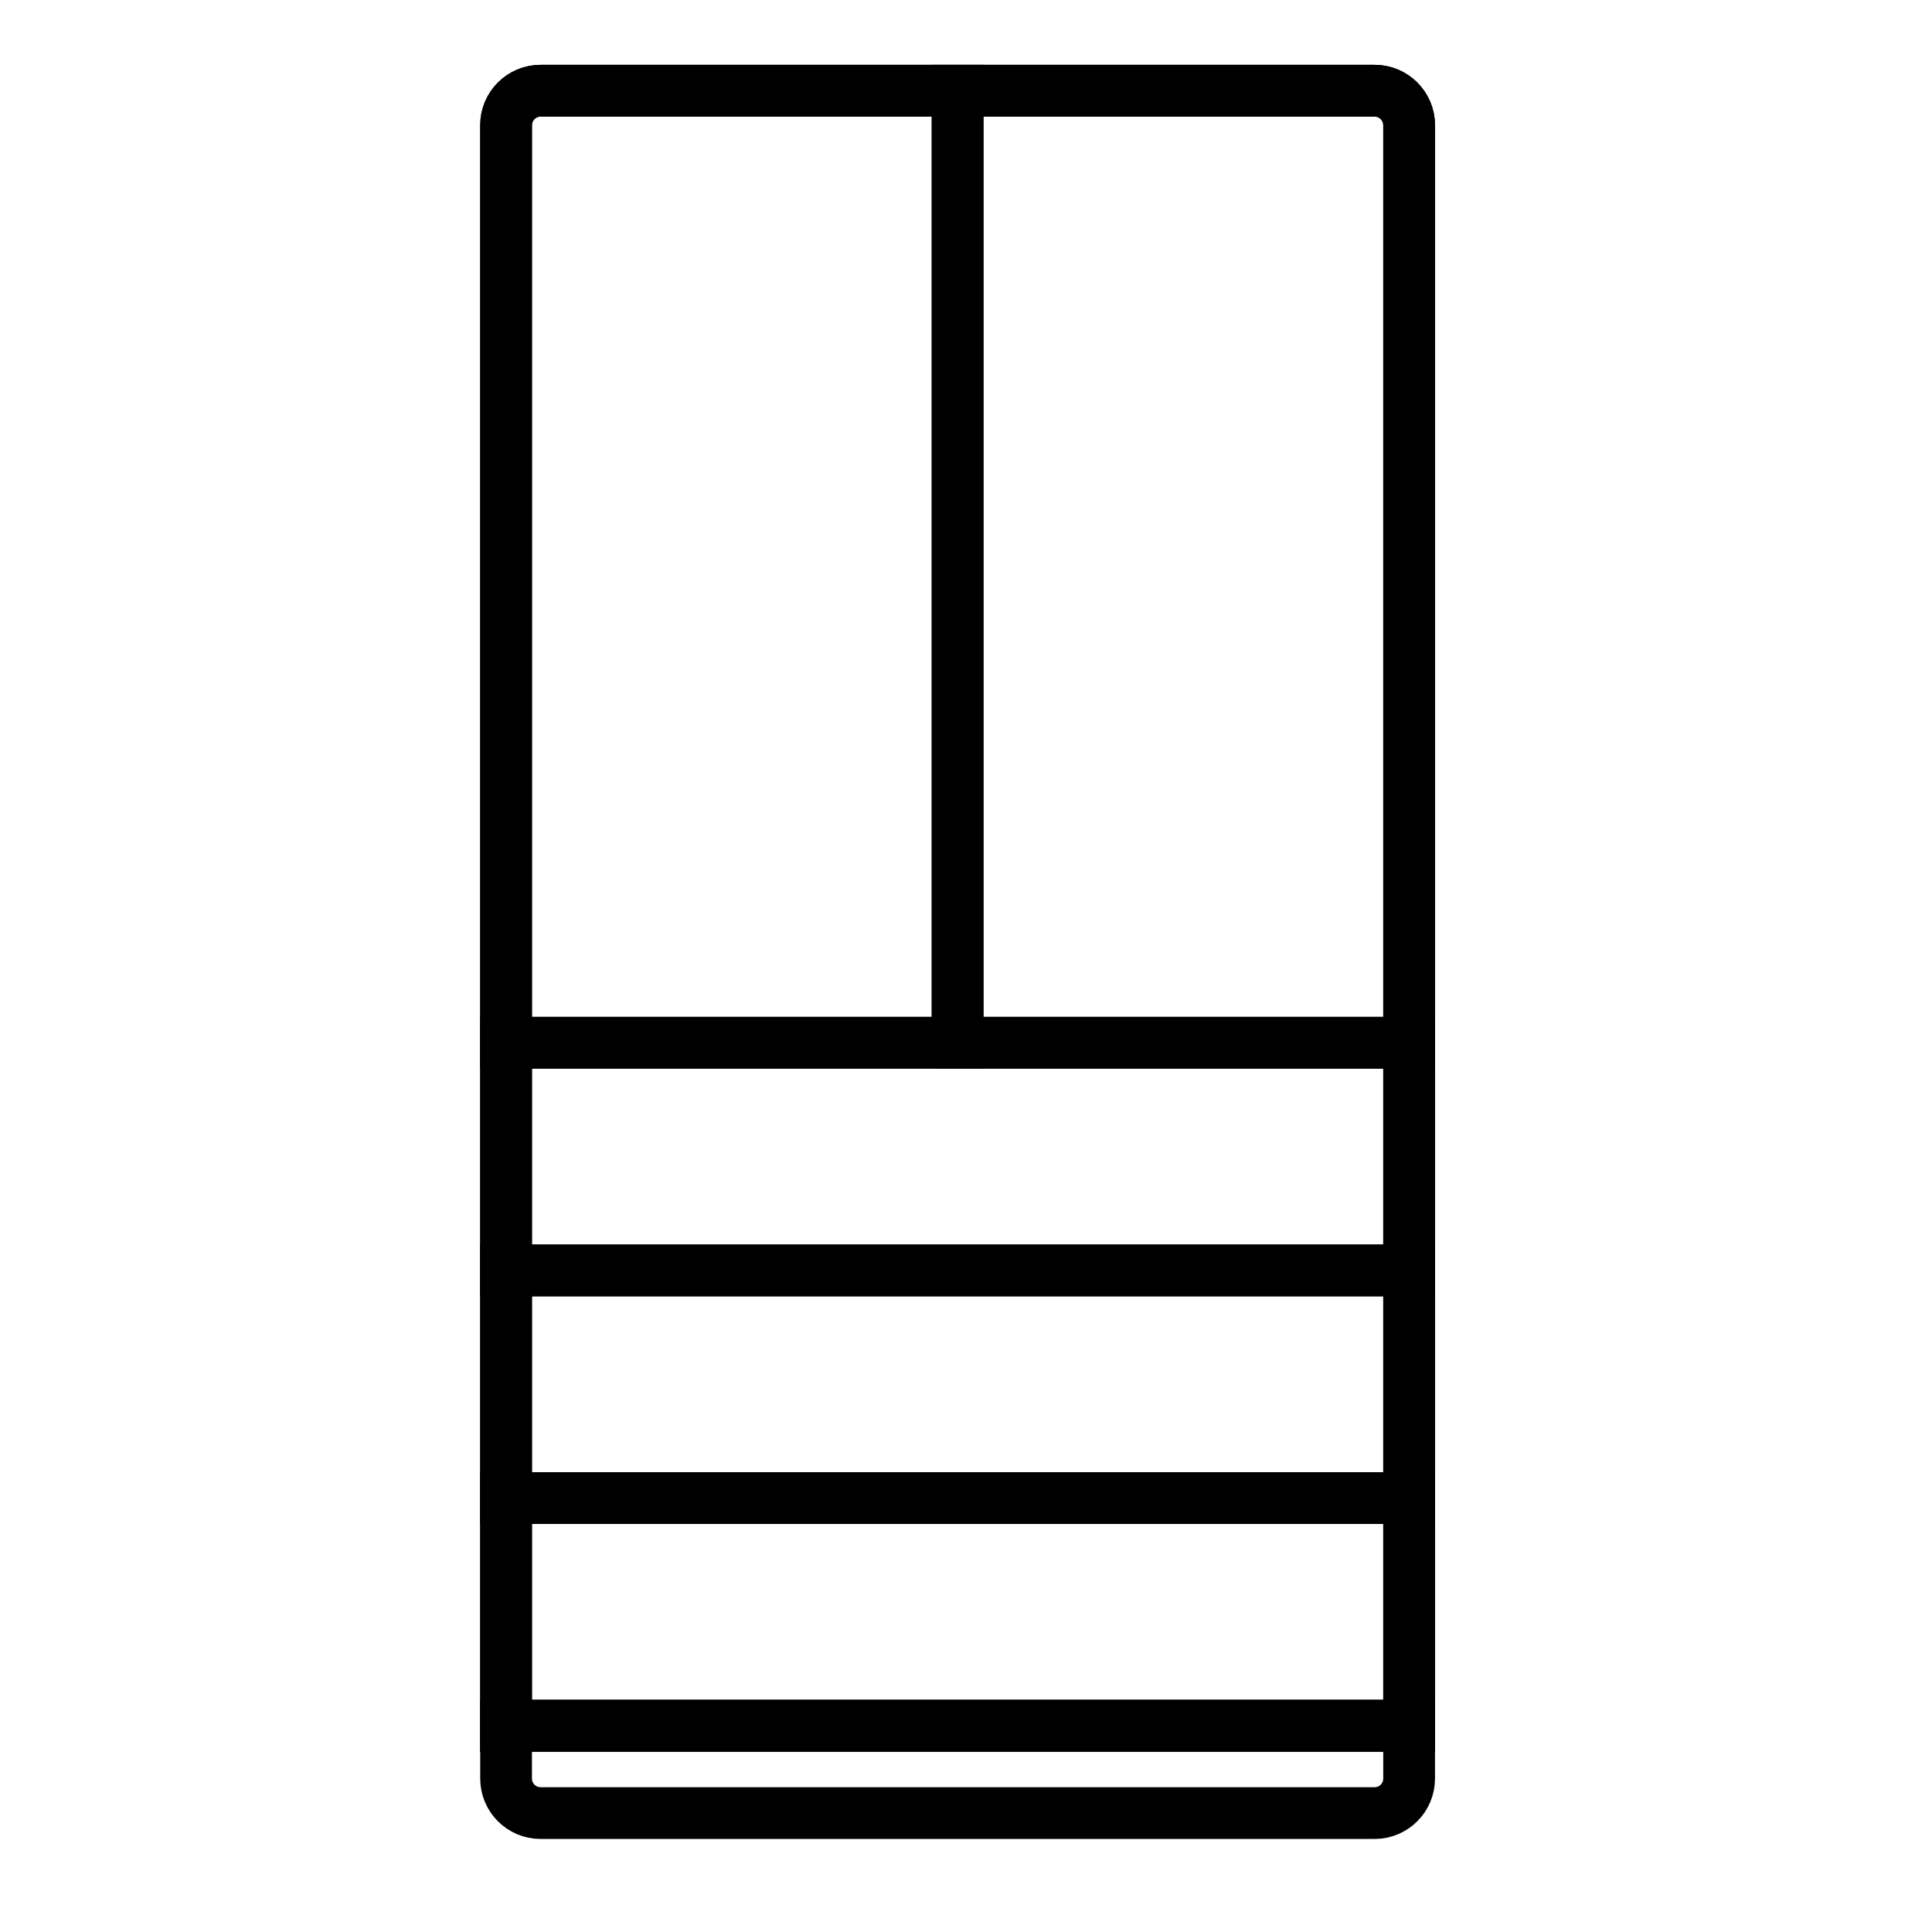
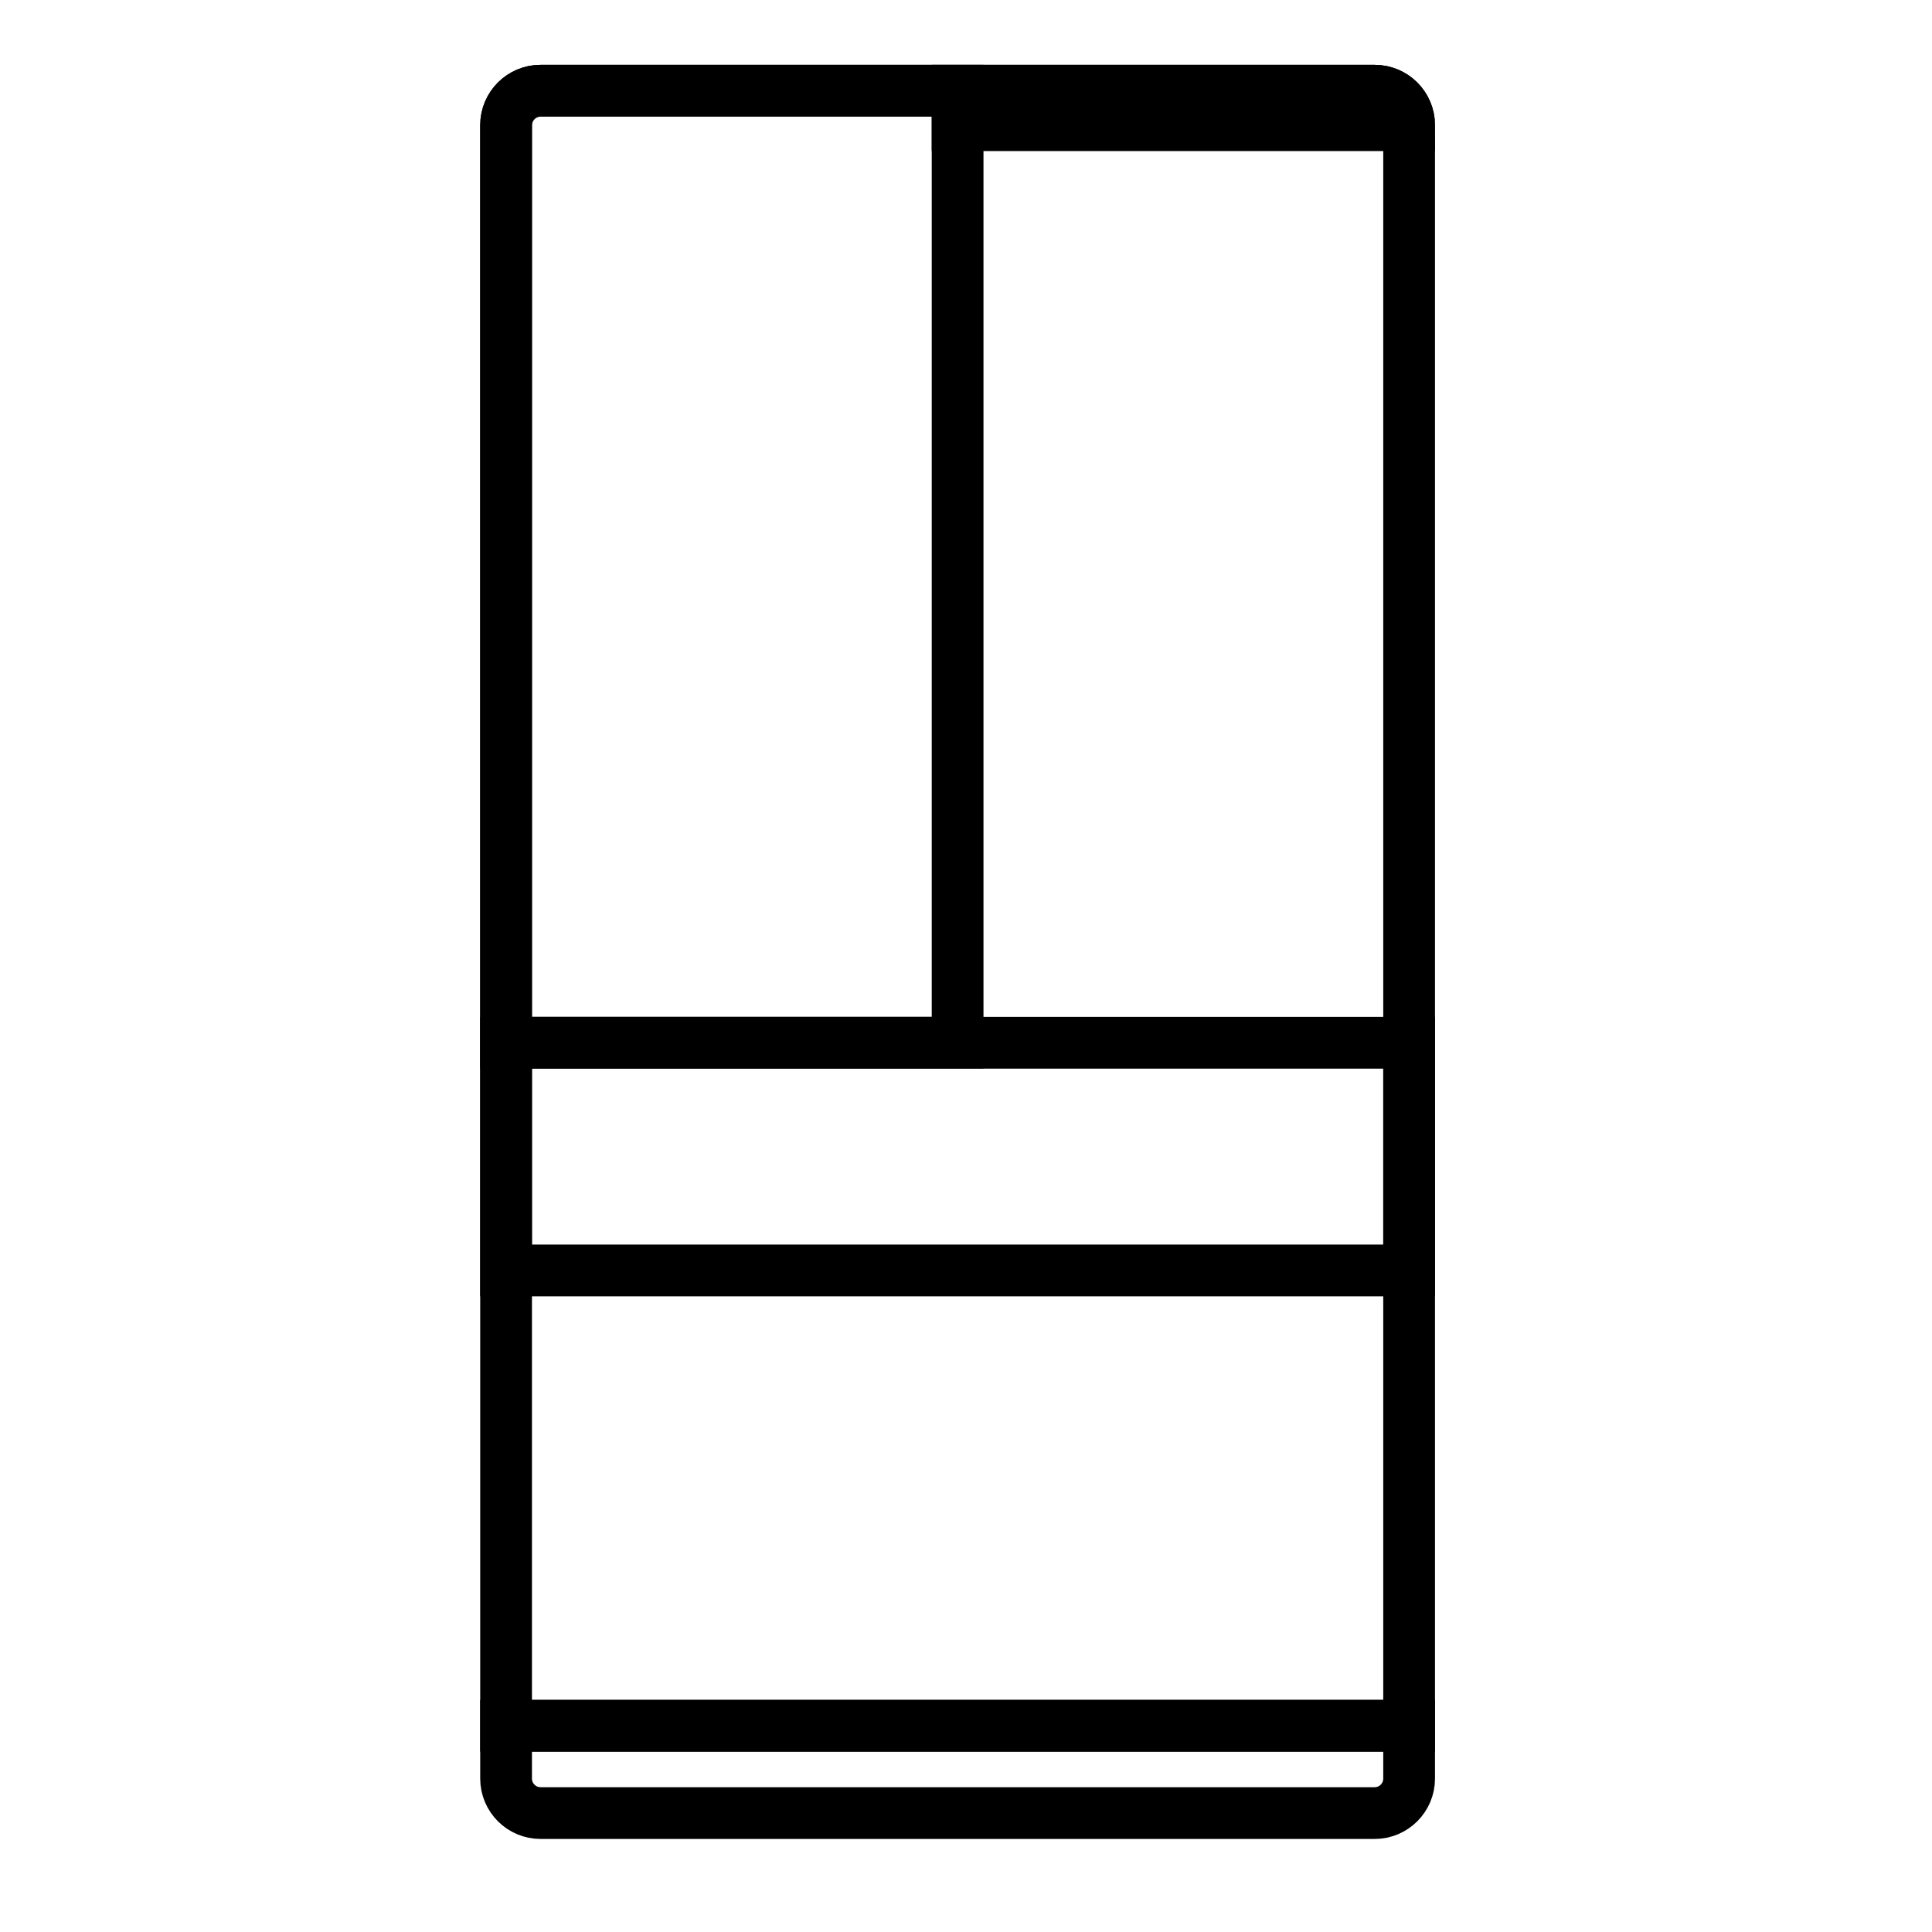
<svg xmlns="http://www.w3.org/2000/svg" width="56" height="56" viewBox="0 0 56 56" fill="none">
  <path d="M14.669 3.629C14.669 3.077 15.117 2.629 15.669 2.629H39.844C40.397 2.629 40.844 3.077 40.844 3.629V50.022H14.669V3.629Z" stroke="black" stroke-width="1.5" />
  <path d="M14.669 3.629C14.669 3.077 15.117 2.629 15.669 2.629H27.757V30.224H14.669V3.629Z" stroke="black" stroke-width="1.5" />
  <rect x="14.669" y="30.225" width="26.175" height="6.599" stroke="black" stroke-width="1.5" />
-   <rect x="14.669" y="36.824" width="26.175" height="6.599" stroke="black" stroke-width="1.5" />
-   <rect x="14.669" y="43.422" width="26.175" height="6.599" stroke="black" stroke-width="1.5" />
-   <path d="M27.757 2.629H39.844C40.397 2.629 40.844 3.077 40.844 3.629V30.224H27.757V2.629Z" stroke="black" stroke-width="1.5" />
+   <path d="M27.757 2.629H39.844C40.397 2.629 40.844 3.077 40.844 3.629H27.757V2.629Z" stroke="black" stroke-width="1.5" />
  <path d="M14.669 50.022H40.844V51.553C40.844 52.105 40.397 52.553 39.844 52.553H15.669C15.117 52.553 14.669 52.105 14.669 51.553V50.022Z" stroke="black" stroke-width="1.5" />
</svg>